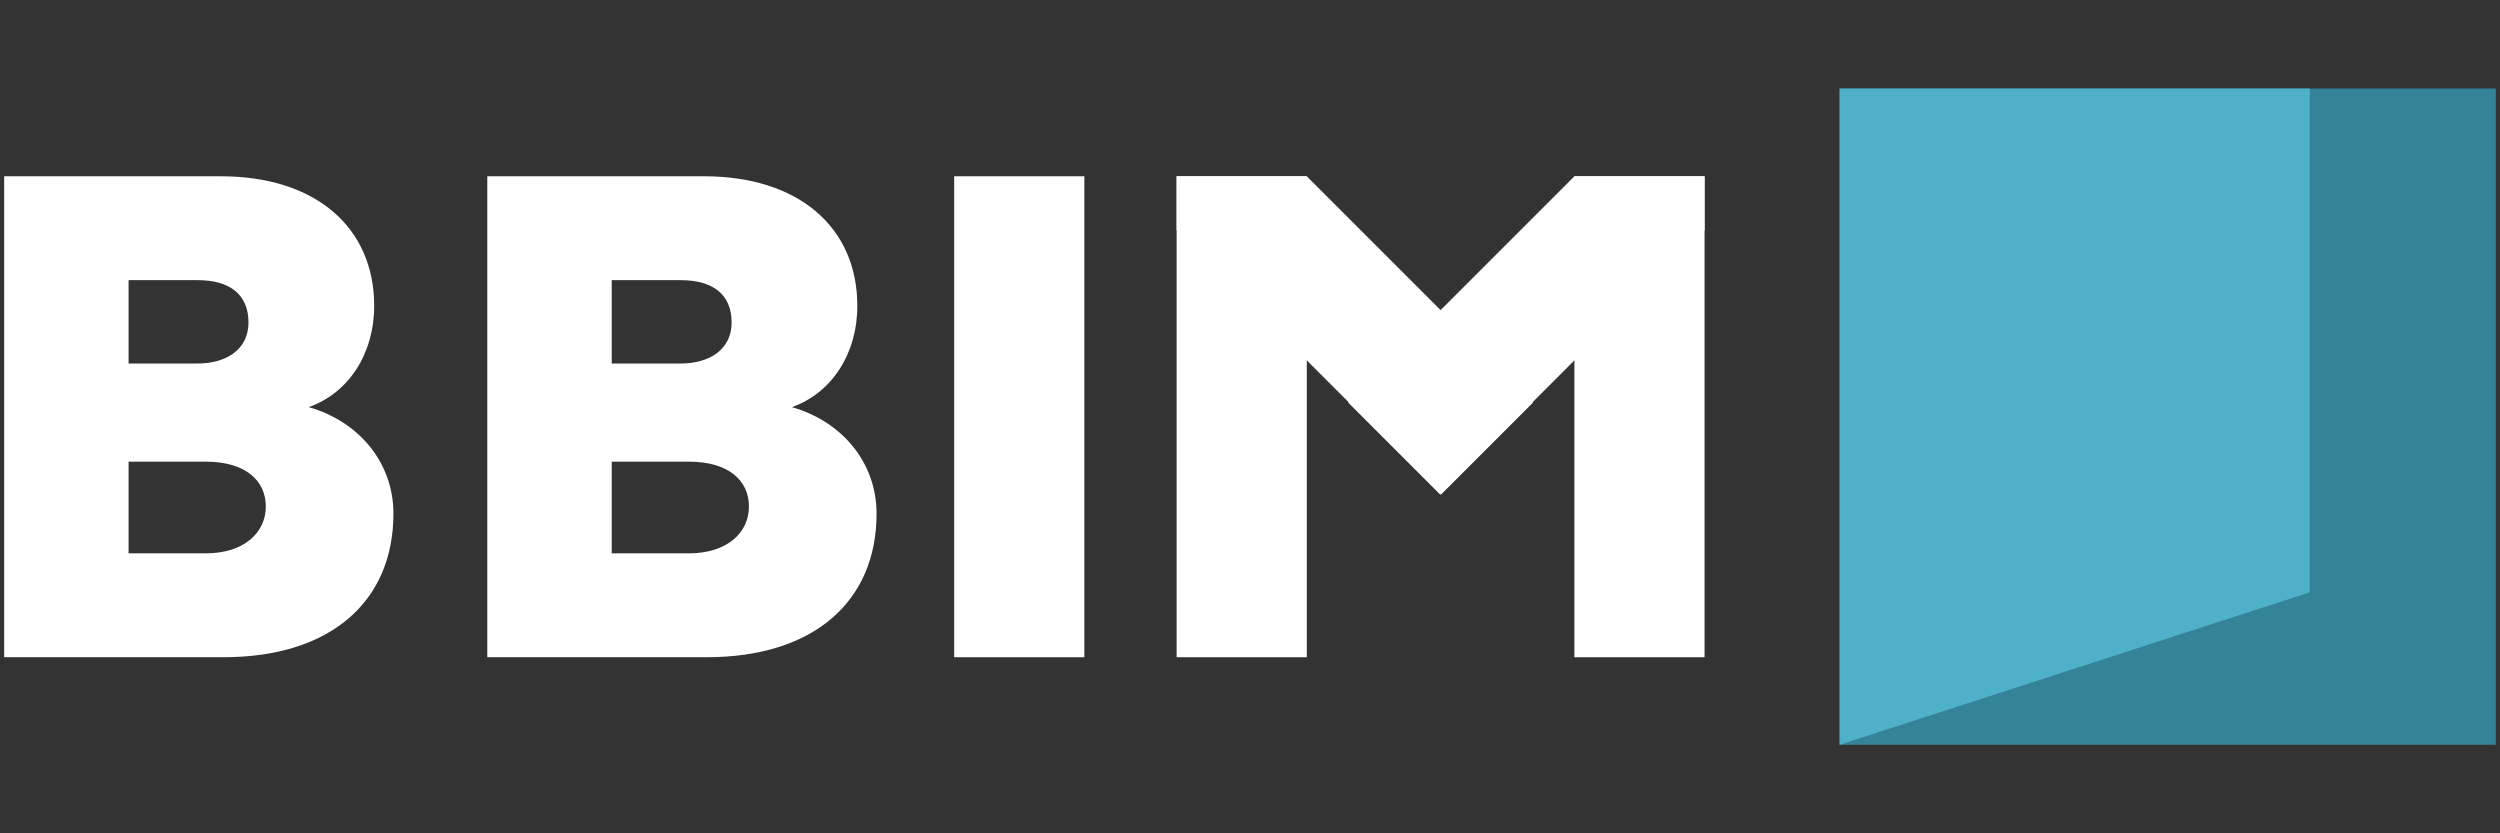
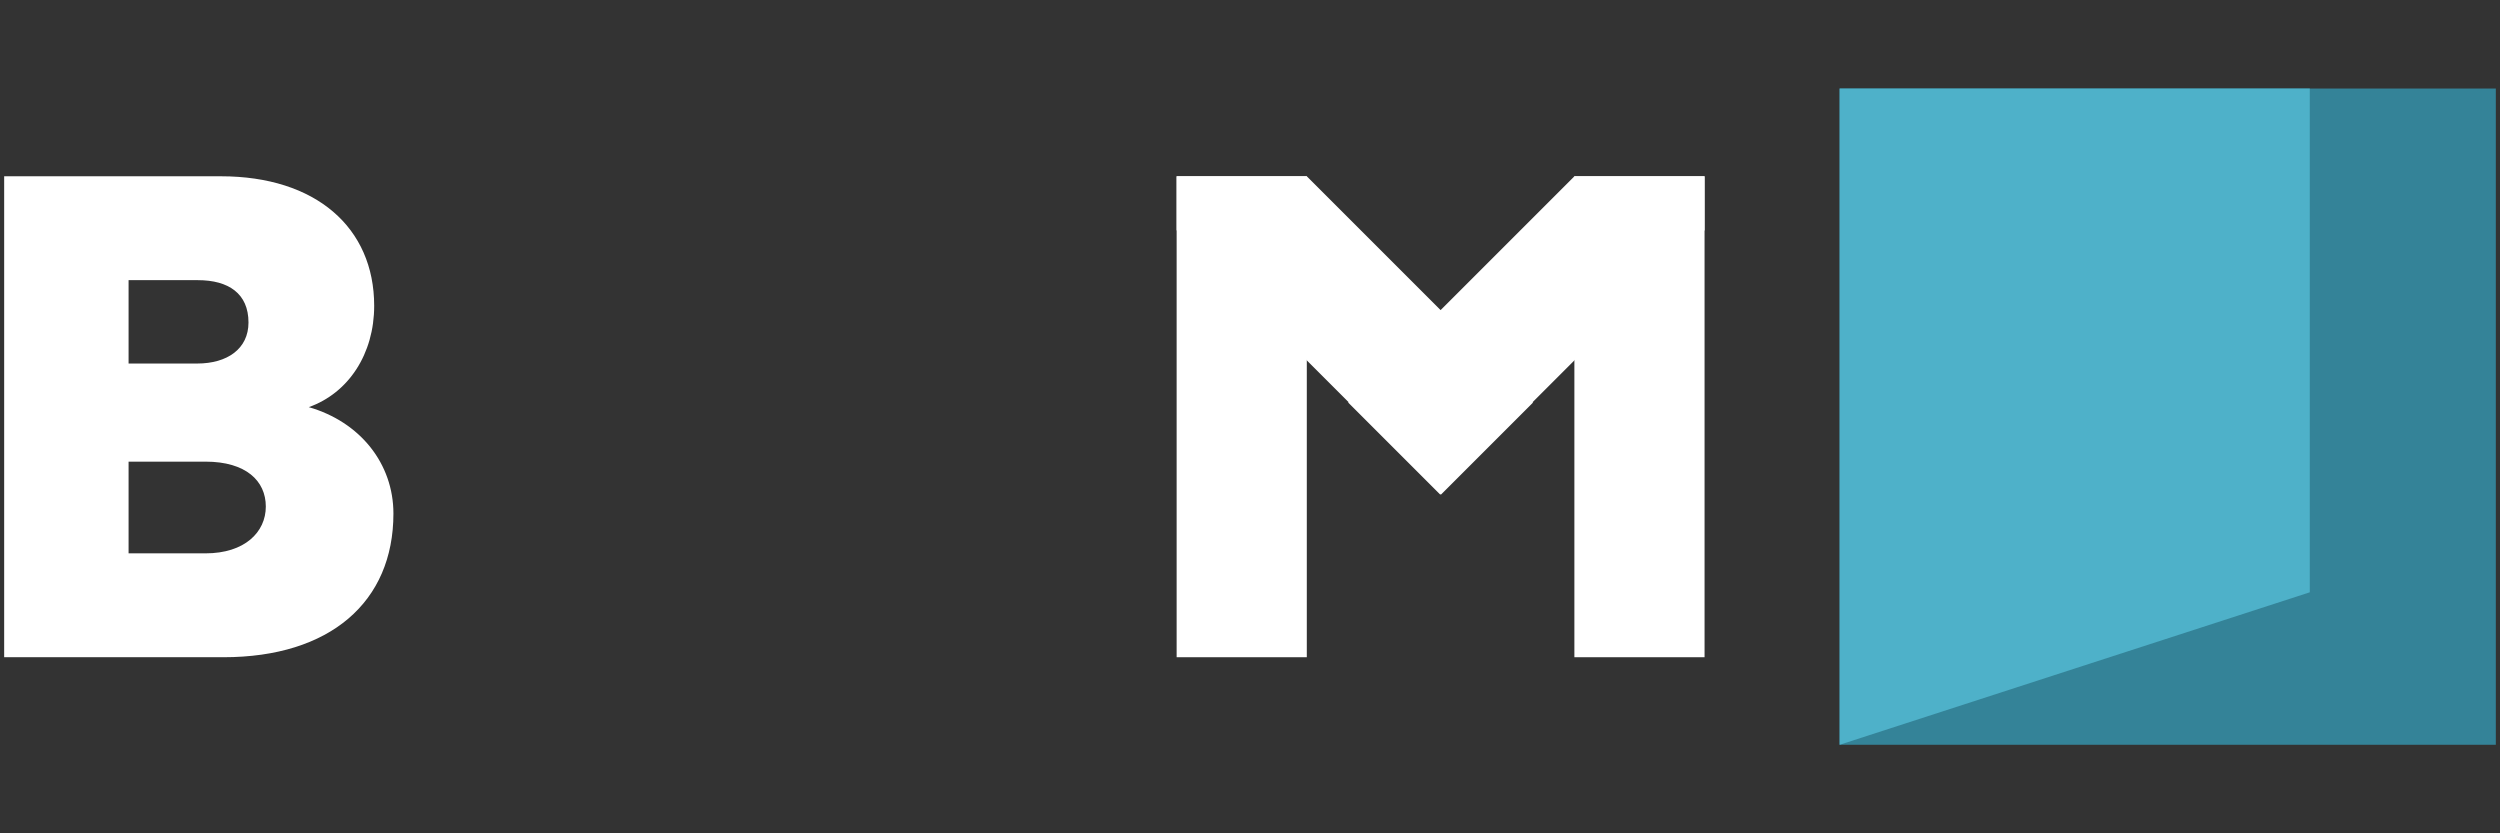
<svg xmlns="http://www.w3.org/2000/svg" version="1.1" id="Layer_1" x="0px" y="0px" width="450px" height="150px" viewBox="0 0 450 150" enable-background="new 0 0 450 150" xml:space="preserve">
  <rect x="0" y="0" width="450" height="150" fill="#333333" stroke="none" />
-   <rect x="171.751" y="31.729" fill-rule="evenodd" clip-rule="evenodd" fill="#FFFFFF" width="23.431" height="86.571" />
-   <path fill-rule="evenodd" clip-rule="evenodd" fill="#FFFFFF" d="M0.75,118.301h39.477c19.161,0,30.589-9.926,30.589-25.855  c0-9.004-6.003-16.507-15.237-19.161c7.155-2.539,11.774-9.581,11.774-18.237c0-14.083-10.505-23.318-27.587-23.318H0.75V118.301  L0.75,118.301z M23.144,99.603V83.096h13.852c7.271,0,10.85,3.464,10.85,8.08c0,4.618-3.81,8.427-10.85,8.427H23.144L23.144,99.603z   M23.144,65.435V50.429H35.61c5.541,0,9.118,2.425,9.118,7.619c0,4.732-3.808,7.387-9.233,7.387H23.144z" />
-   <path fill-rule="evenodd" clip-rule="evenodd" fill="#FFFFFF" d="M87.715,118.301h39.477c19.161,0,30.589-9.926,30.589-25.855  c0-9.004-6.003-16.507-15.237-19.161c7.156-2.539,11.774-9.581,11.774-18.237c0-14.083-10.504-23.318-27.587-23.318H87.715V118.301  L87.715,118.301z M110.109,99.603V83.096h13.852c7.271,0,10.85,3.464,10.85,8.08c0,4.618-3.811,8.427-10.85,8.427H110.109  L110.109,99.603z M110.109,65.435V50.429h12.466c5.541,0,9.118,2.425,9.118,7.619c0,4.732-3.809,7.387-9.233,7.387H110.109z" />
+   <path fill-rule="evenodd" clip-rule="evenodd" fill="#FFFFFF" d="M0.75,118.301h39.477c19.161,0,30.589-9.926,30.589-25.855  c0-9.004-6.003-16.507-15.237-19.161c7.155-2.539,11.774-9.581,11.774-18.237c0-14.083-10.505-23.318-27.587-23.318H0.75V118.301  L0.75,118.301z M23.144,99.603V83.096h13.852c7.271,0,10.85,3.464,10.85,8.08c0,4.618-3.81,8.427-10.85,8.427H23.144L23.144,99.603z   M23.144,65.435V50.429H35.61c5.541,0,9.118,2.425,9.118,7.619c0,4.732-3.808,7.387-9.233,7.387H23.144" />
  <g>
    <rect x="211.794" y="31.729" fill-rule="evenodd" clip-rule="evenodd" fill="#FFFFFF" width="23.43" height="86.571" />
    <rect x="283.389" y="31.729" fill-rule="evenodd" clip-rule="evenodd" fill="#FFFFFF" width="23.431" height="86.571" />
  </g>
  <polygon fill-rule="evenodd" clip-rule="evenodd" fill="#FFFFFF" points="259.377,89.024 275.943,72.456 275.874,72.387   306.819,41.442 306.819,31.729 283.396,31.729 259.306,55.819 235.218,31.729 211.794,31.729 211.794,41.442 242.738,72.386   242.668,72.456 259.237,89.024 259.306,88.953 " />
  <rect x="331.13" y="15.938" fill-rule="evenodd" clip-rule="evenodd" fill="#348398" width="118.12" height="118.121" />
  <polygon fill-rule="evenodd" clip-rule="evenodd" fill="#4EB1C9" points="331.13,15.941 331.13,134.062 415.759,106.615   415.759,15.941 " />
</svg>